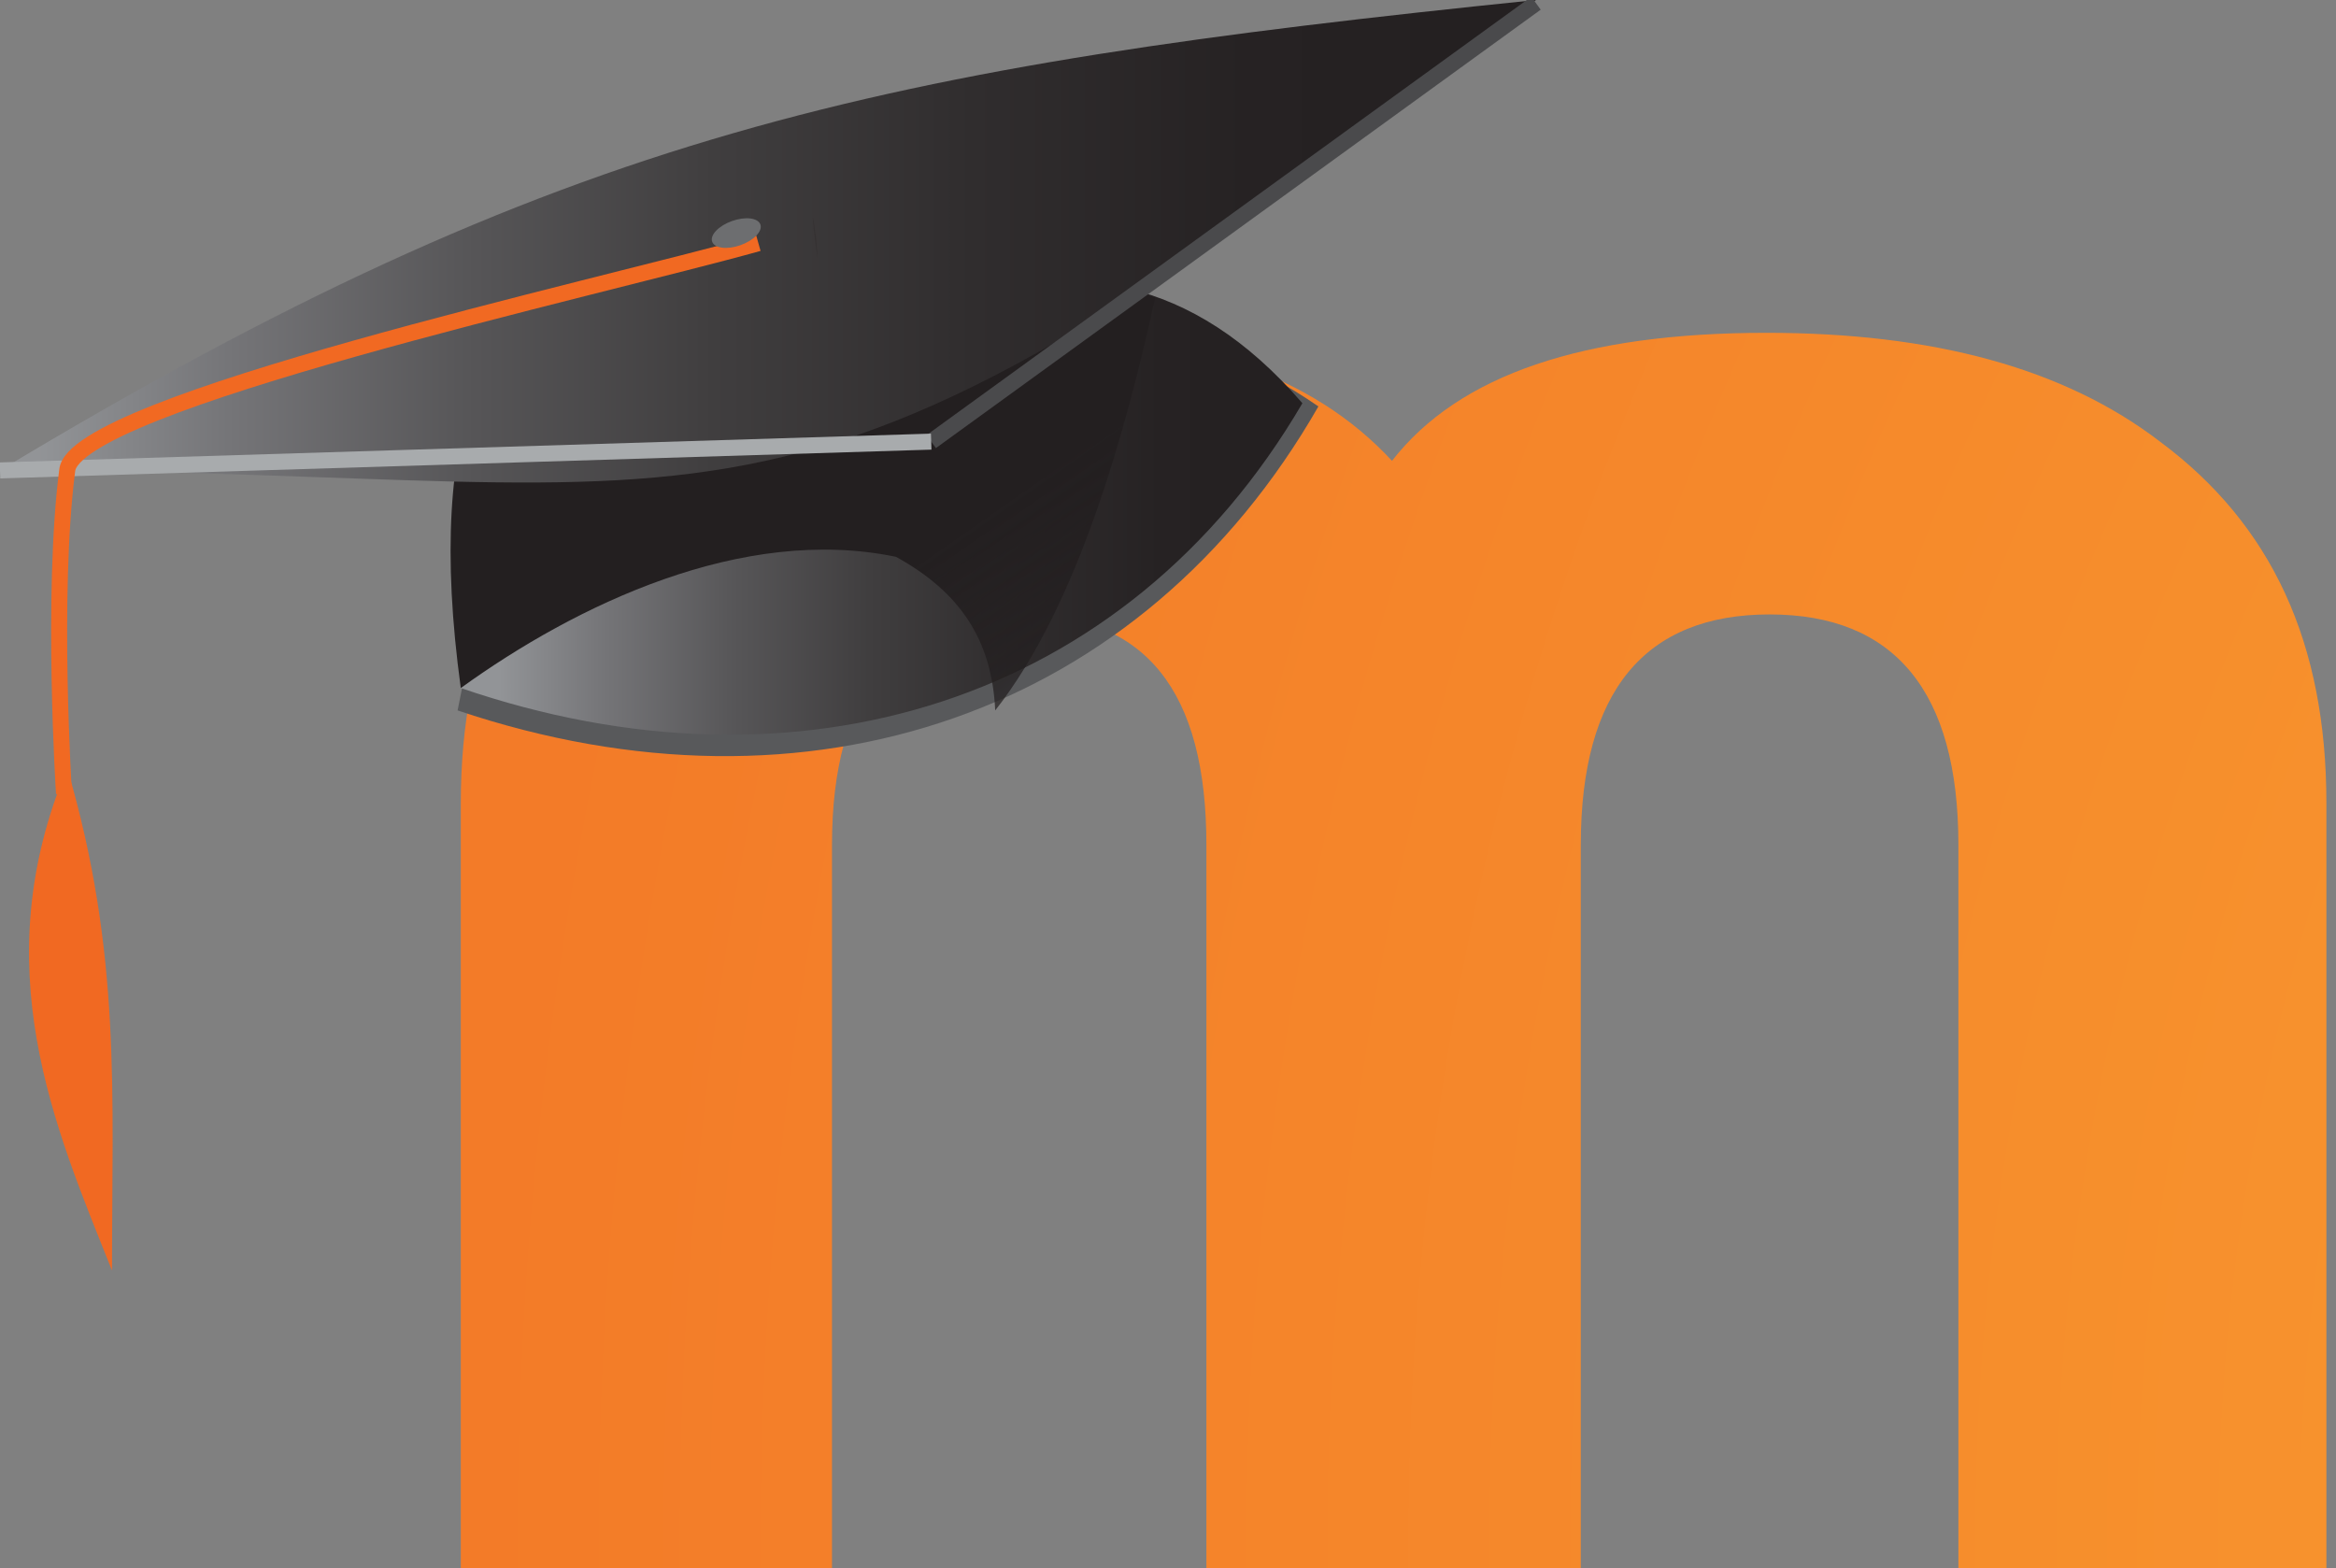
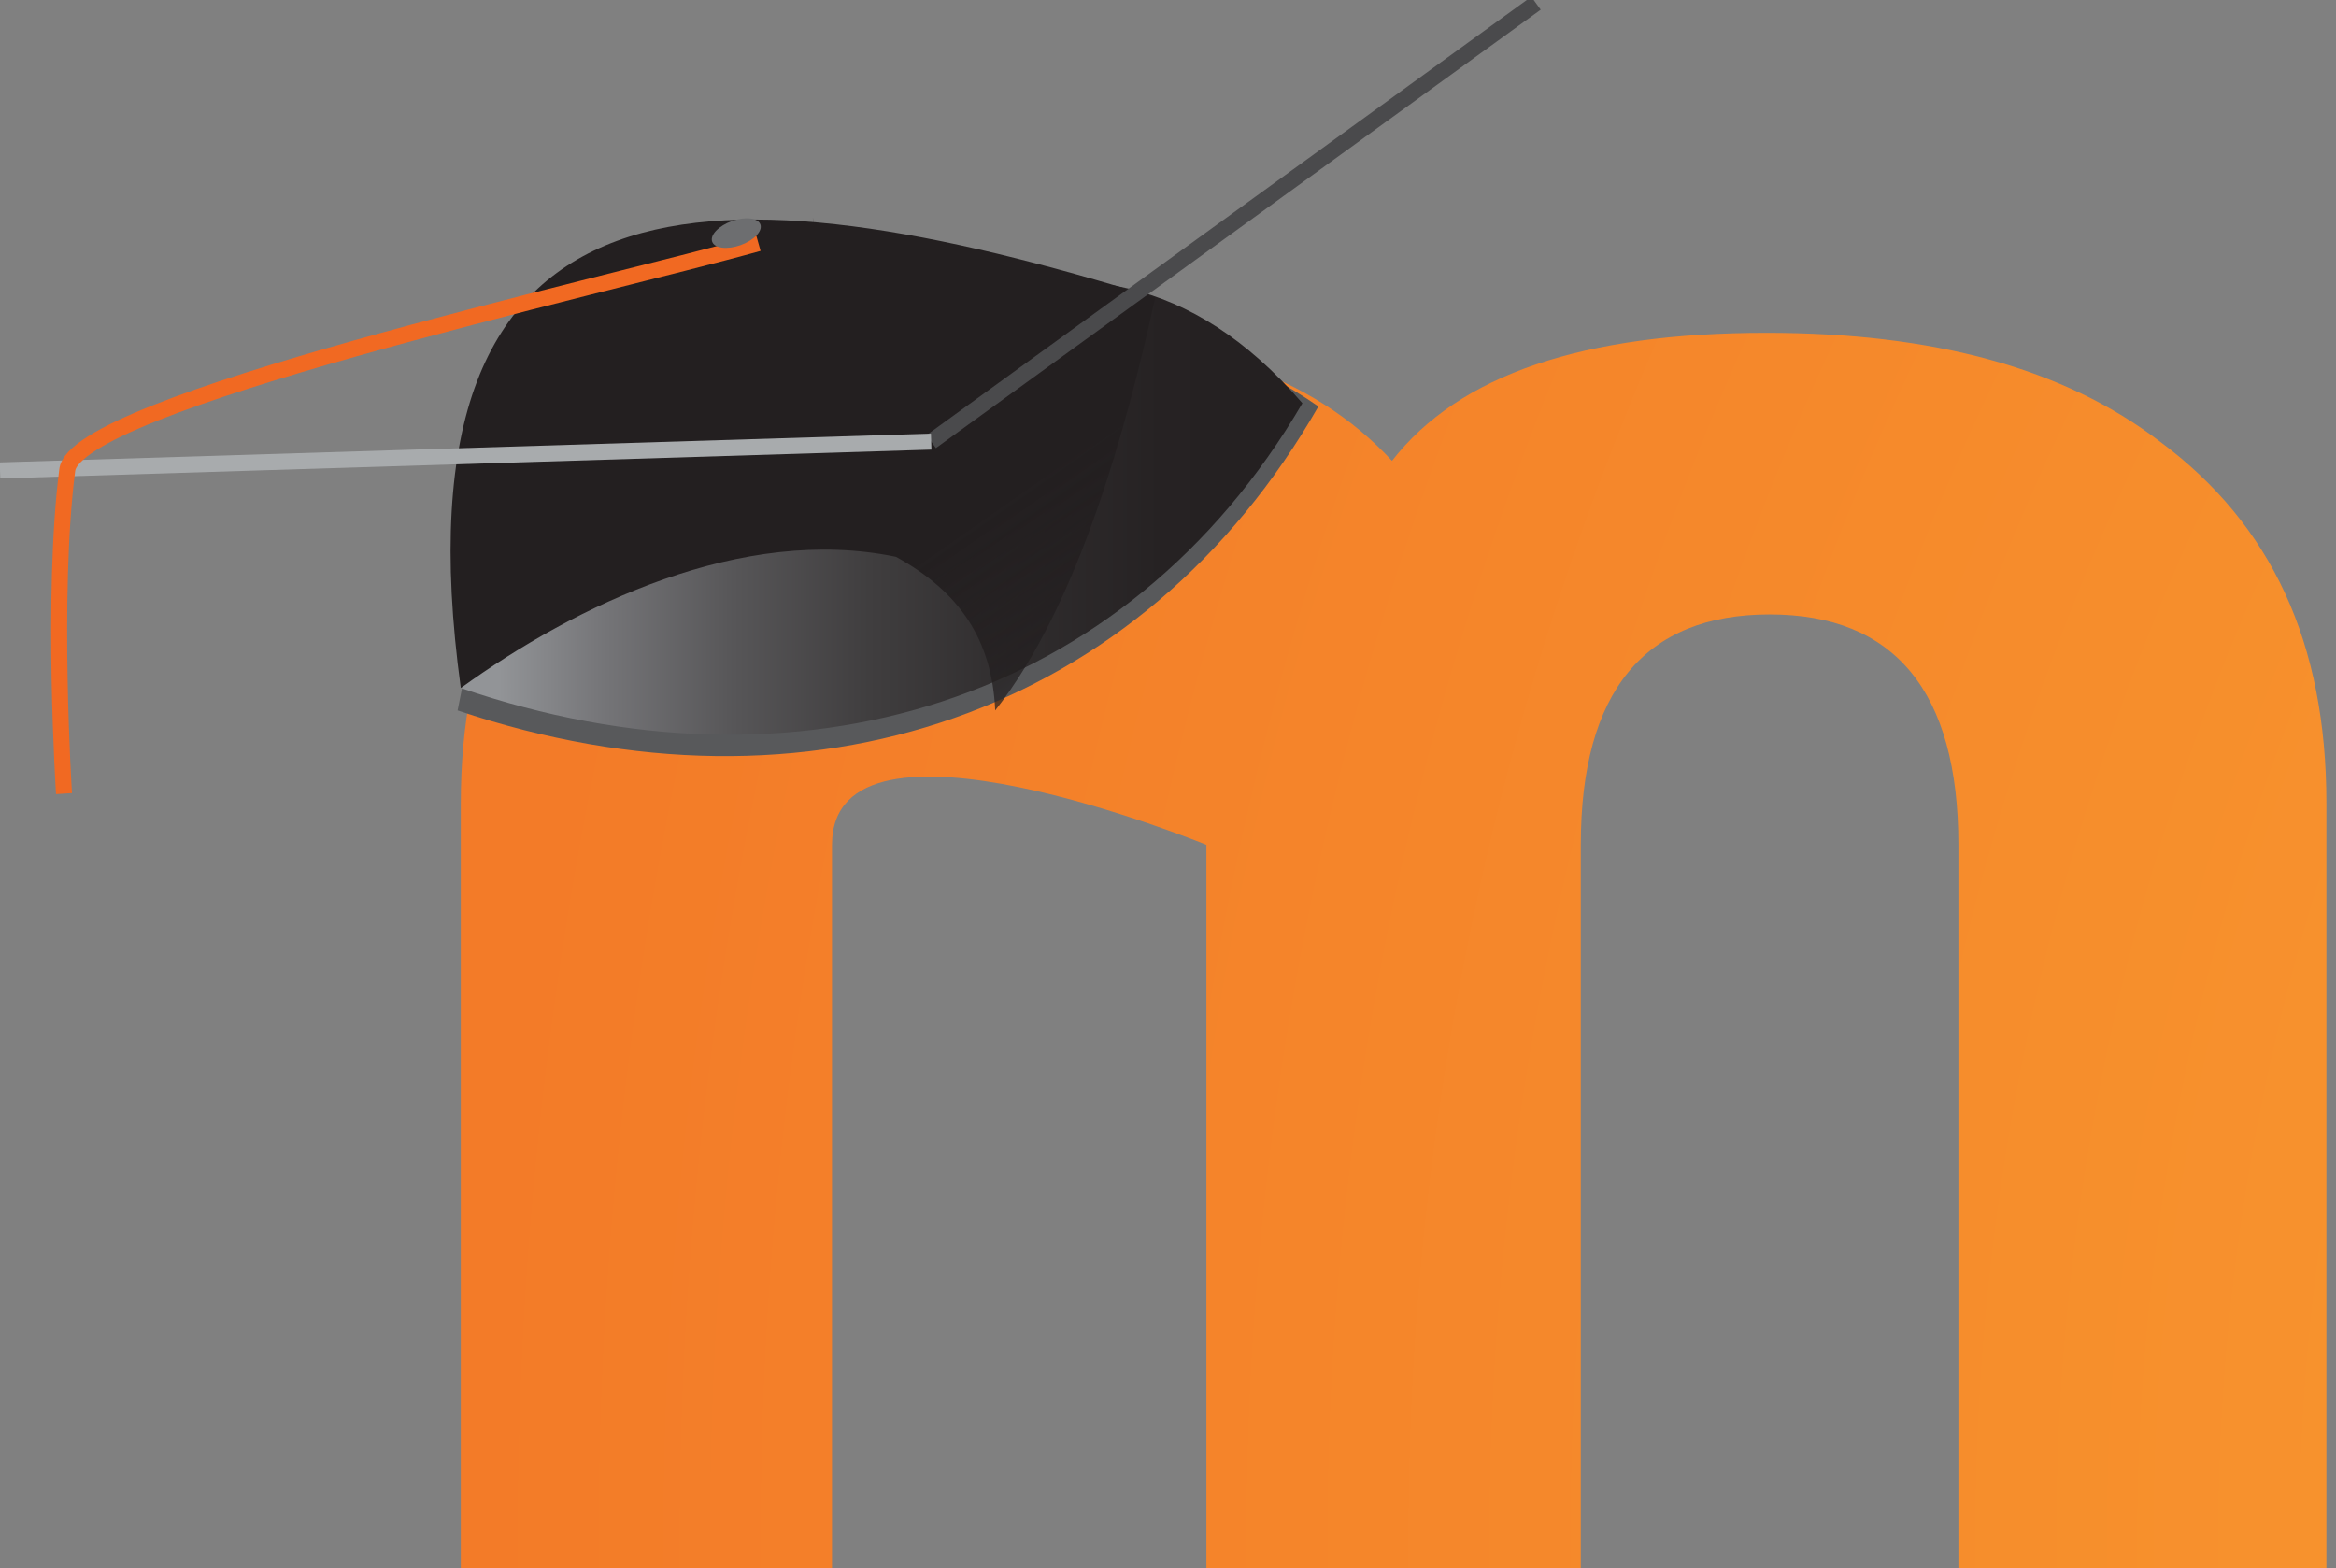
<svg xmlns="http://www.w3.org/2000/svg" width="73" height="49" overflow="visible" enable-background="new 0 0 261 70">
  <rect width="100%" height="100%" fill="#808080" stroke="none" />
  <title>Moodle</title>
  <radialGradient id="a" cx="138.243" cy="48.093" r="123.335" gradientUnits="userSpaceOnUse">
    <stop offset="0" stop-color="#FAAF40" />
    <stop offset=".043" stop-color="#F9A538" />
    <stop offset=".112" stop-color="#F89D31" />
    <stop offset=".227" stop-color="#F89A2F" />
    <stop offset=".528" stop-color="#F7922D" />
    <stop offset="1" stop-color="#F37B28" />
  </radialGradient>
  <radialGradient cx="138.243" cy="48.093" r="123.335" gradientUnits="userSpaceOnUse">
    <stop offset="0" stop-color="#FAAF40" />
    <stop offset=".043" stop-color="#F9A538" />
    <stop offset=".112" stop-color="#F89D31" />
    <stop offset=".227" stop-color="#F89A2F" />
    <stop offset=".528" stop-color="#F7922D" />
    <stop offset="1" stop-color="#F37B28" />
  </radialGradient>
  <radialGradient cx="138.243" cy="48.093" r="123.335" gradientUnits="userSpaceOnUse">
    <stop offset="0" stop-color="#FAAF40" />
    <stop offset=".043" stop-color="#F9A538" />
    <stop offset=".112" stop-color="#F89D31" />
    <stop offset=".227" stop-color="#F89A2F" />
    <stop offset=".528" stop-color="#F7922D" />
    <stop offset="1" stop-color="#F37B28" />
  </radialGradient>
  <radialGradient cx="138.243" cy="48.093" r="123.336" gradientUnits="userSpaceOnUse">
    <stop offset="0" stop-color="#FAAF40" />
    <stop offset=".043" stop-color="#F9A538" />
    <stop offset=".112" stop-color="#F89D31" />
    <stop offset=".227" stop-color="#F89A2F" />
    <stop offset=".528" stop-color="#F7922D" />
    <stop offset="1" stop-color="#F37B28" />
  </radialGradient>
  <radialGradient cx="138.244" cy="48.093" r="123.334" gradientUnits="userSpaceOnUse">
    <stop offset="0" stop-color="#FAAF40" />
    <stop offset=".043" stop-color="#F9A538" />
    <stop offset=".112" stop-color="#F89D31" />
    <stop offset=".227" stop-color="#F89A2F" />
    <stop offset=".528" stop-color="#F7922D" />
    <stop offset="1" stop-color="#F37B28" />
  </radialGradient>
  <radialGradient cx="138.243" cy="48.093" r="123.335" gradientUnits="userSpaceOnUse">
    <stop offset="0" stop-color="#FAAF40" />
    <stop offset=".043" stop-color="#F9A538" />
    <stop offset=".112" stop-color="#F89D31" />
    <stop offset=".227" stop-color="#F89A2F" />
    <stop offset=".528" stop-color="#F7922D" />
    <stop offset="1" stop-color="#F37B28" />
  </radialGradient>
  <linearGradient id="b" x1="15.588" x2="41.849" y1="31.877" y2="31.877" gradientUnits="userSpaceOnUse">
    <stop offset="0" stop-color="#929497" />
    <stop offset=".124" stop-color="#757578" />
    <stop offset=".279" stop-color="#575658" />
    <stop offset=".44" stop-color="#403E3F" />
    <stop offset=".609" stop-color="#302D2E" />
    <stop offset=".788" stop-color="#262223" />
    <stop offset="1" stop-color="#231F20" />
  </linearGradient>
  <linearGradient id="c" x1="20.619" x2="31.522" y1="23.111" y2="38.683" gradientUnits="userSpaceOnUse">
    <stop offset="0" stop-color="#231F20" />
    <stop offset="1" stop-color="#231F20" stop-opacity="0" />
  </linearGradient>
  <linearGradient id="d" x1="1.167" x2="49.166" y1="23.588" y2="23.588" gradientUnits="userSpaceOnUse">
    <stop offset="0" stop-color="#929497" />
    <stop offset=".124" stop-color="#757578" />
    <stop offset=".279" stop-color="#575658" />
    <stop offset=".44" stop-color="#403E3F" />
    <stop offset=".609" stop-color="#302D2E" />
    <stop offset=".788" stop-color="#262223" />
    <stop offset="1" stop-color="#231F20" />
  </linearGradient>
  <g>
-     <path fill="url(#a)" d="M61.2 49.2V26.4c0-4.8-2-7.2-5.9-7.2-3.9 0-5.9 2.4-5.9 7.2v22.8H37.7V26.4c0-4.8-1.9-7.2-5.8-7.2S26 21.6 26 26.4v22.8H14.4V25.1c0-5 1.7-8.7 5.2-11.3 3-2.3 7.2-3.4 12.3-3.4 5.3 0 9.1 1.3 11.6 4 2.1-2.7 6-4 11.7-4 5.2 0 9.3 1.1 12.3 3.4 3.5 2.6 5.2 6.3 5.2 11.3v24.2H61.2z" />
+     <path fill="url(#a)" d="M61.2 49.2V26.4c0-4.8-2-7.2-5.9-7.2-3.9 0-5.9 2.4-5.9 7.2v22.8H37.7V26.4S26 21.6 26 26.4v22.8H14.4V25.1c0-5 1.7-8.7 5.2-11.3 3-2.3 7.2-3.4 12.3-3.4 5.3 0 9.1 1.3 11.6 4 2.1-2.7 6-4 11.7-4 5.2 0 9.3 1.1 12.3 3.4 3.5 2.6 5.2 6.3 5.2 11.3v24.2H61.2z" />
    <path fill="#58595B" d="M15.5 16.2c-.4 2-.8 4-1.2 6 11 3.7 21.4.1 26.9-9.5-8.1-5.6-15.6.1-25.7 3.5" />
    <path fill="url(#b)" d="M15.5 14.7c-.4 2.3-.7 4.5-1.1 6.8 10.5 3.6 20.8.5 26.3-8.9-7-8.1-14.8-1.4-25.2 2.1" />
    <path fill="url(#c)" d="M28 17.4c-4.8-1-10 1.5-13.6 4.1C12.1 4.7 22.5 5.1 36.1 9.3c-.9 4.1-2.4 9.6-5 12.9C31 20 30 18.5 28 17.4" />
-     <path fill="url(#d)" d="M0 14.7C17.6 4.1 27.5 2.1 48 0 24.2 18.8 23.6 14.7 0 14.7" />
    <path fill="#383738" stroke="#4A4A4C" stroke-width=".5" d="M48 .1L29.1 13.8" />
    <path fill="#231F20" d="M25.5 7.4c.2 2.2-.3-2.1 0 0" opacity=".23" />
    <path fill="#fff" stroke="#A8ABAD" stroke-width=".5" d="M0 14.7l29.1-.9" />
    <path fill="none" stroke="#F16922" stroke-width=".5" d="M23.7 7.6c-5 1.4-21.4 5-21.6 7.1-.5 3.9-.1 10.1-.1 10.1" />
-     <path fill="#F16922" d="M3.5 39.7c-1.8-4.5-4-9.5-1.4-15.7 1.7 5.8 1.4 10.2 1.4 15.7" />
    <ellipse cx="28.439" cy="7.825" fill="#6D6E70" transform="matrix(.942 -.336 .336 .942 -6.41 9.468)" rx=".8" ry=".4" />
  </g>
</svg>